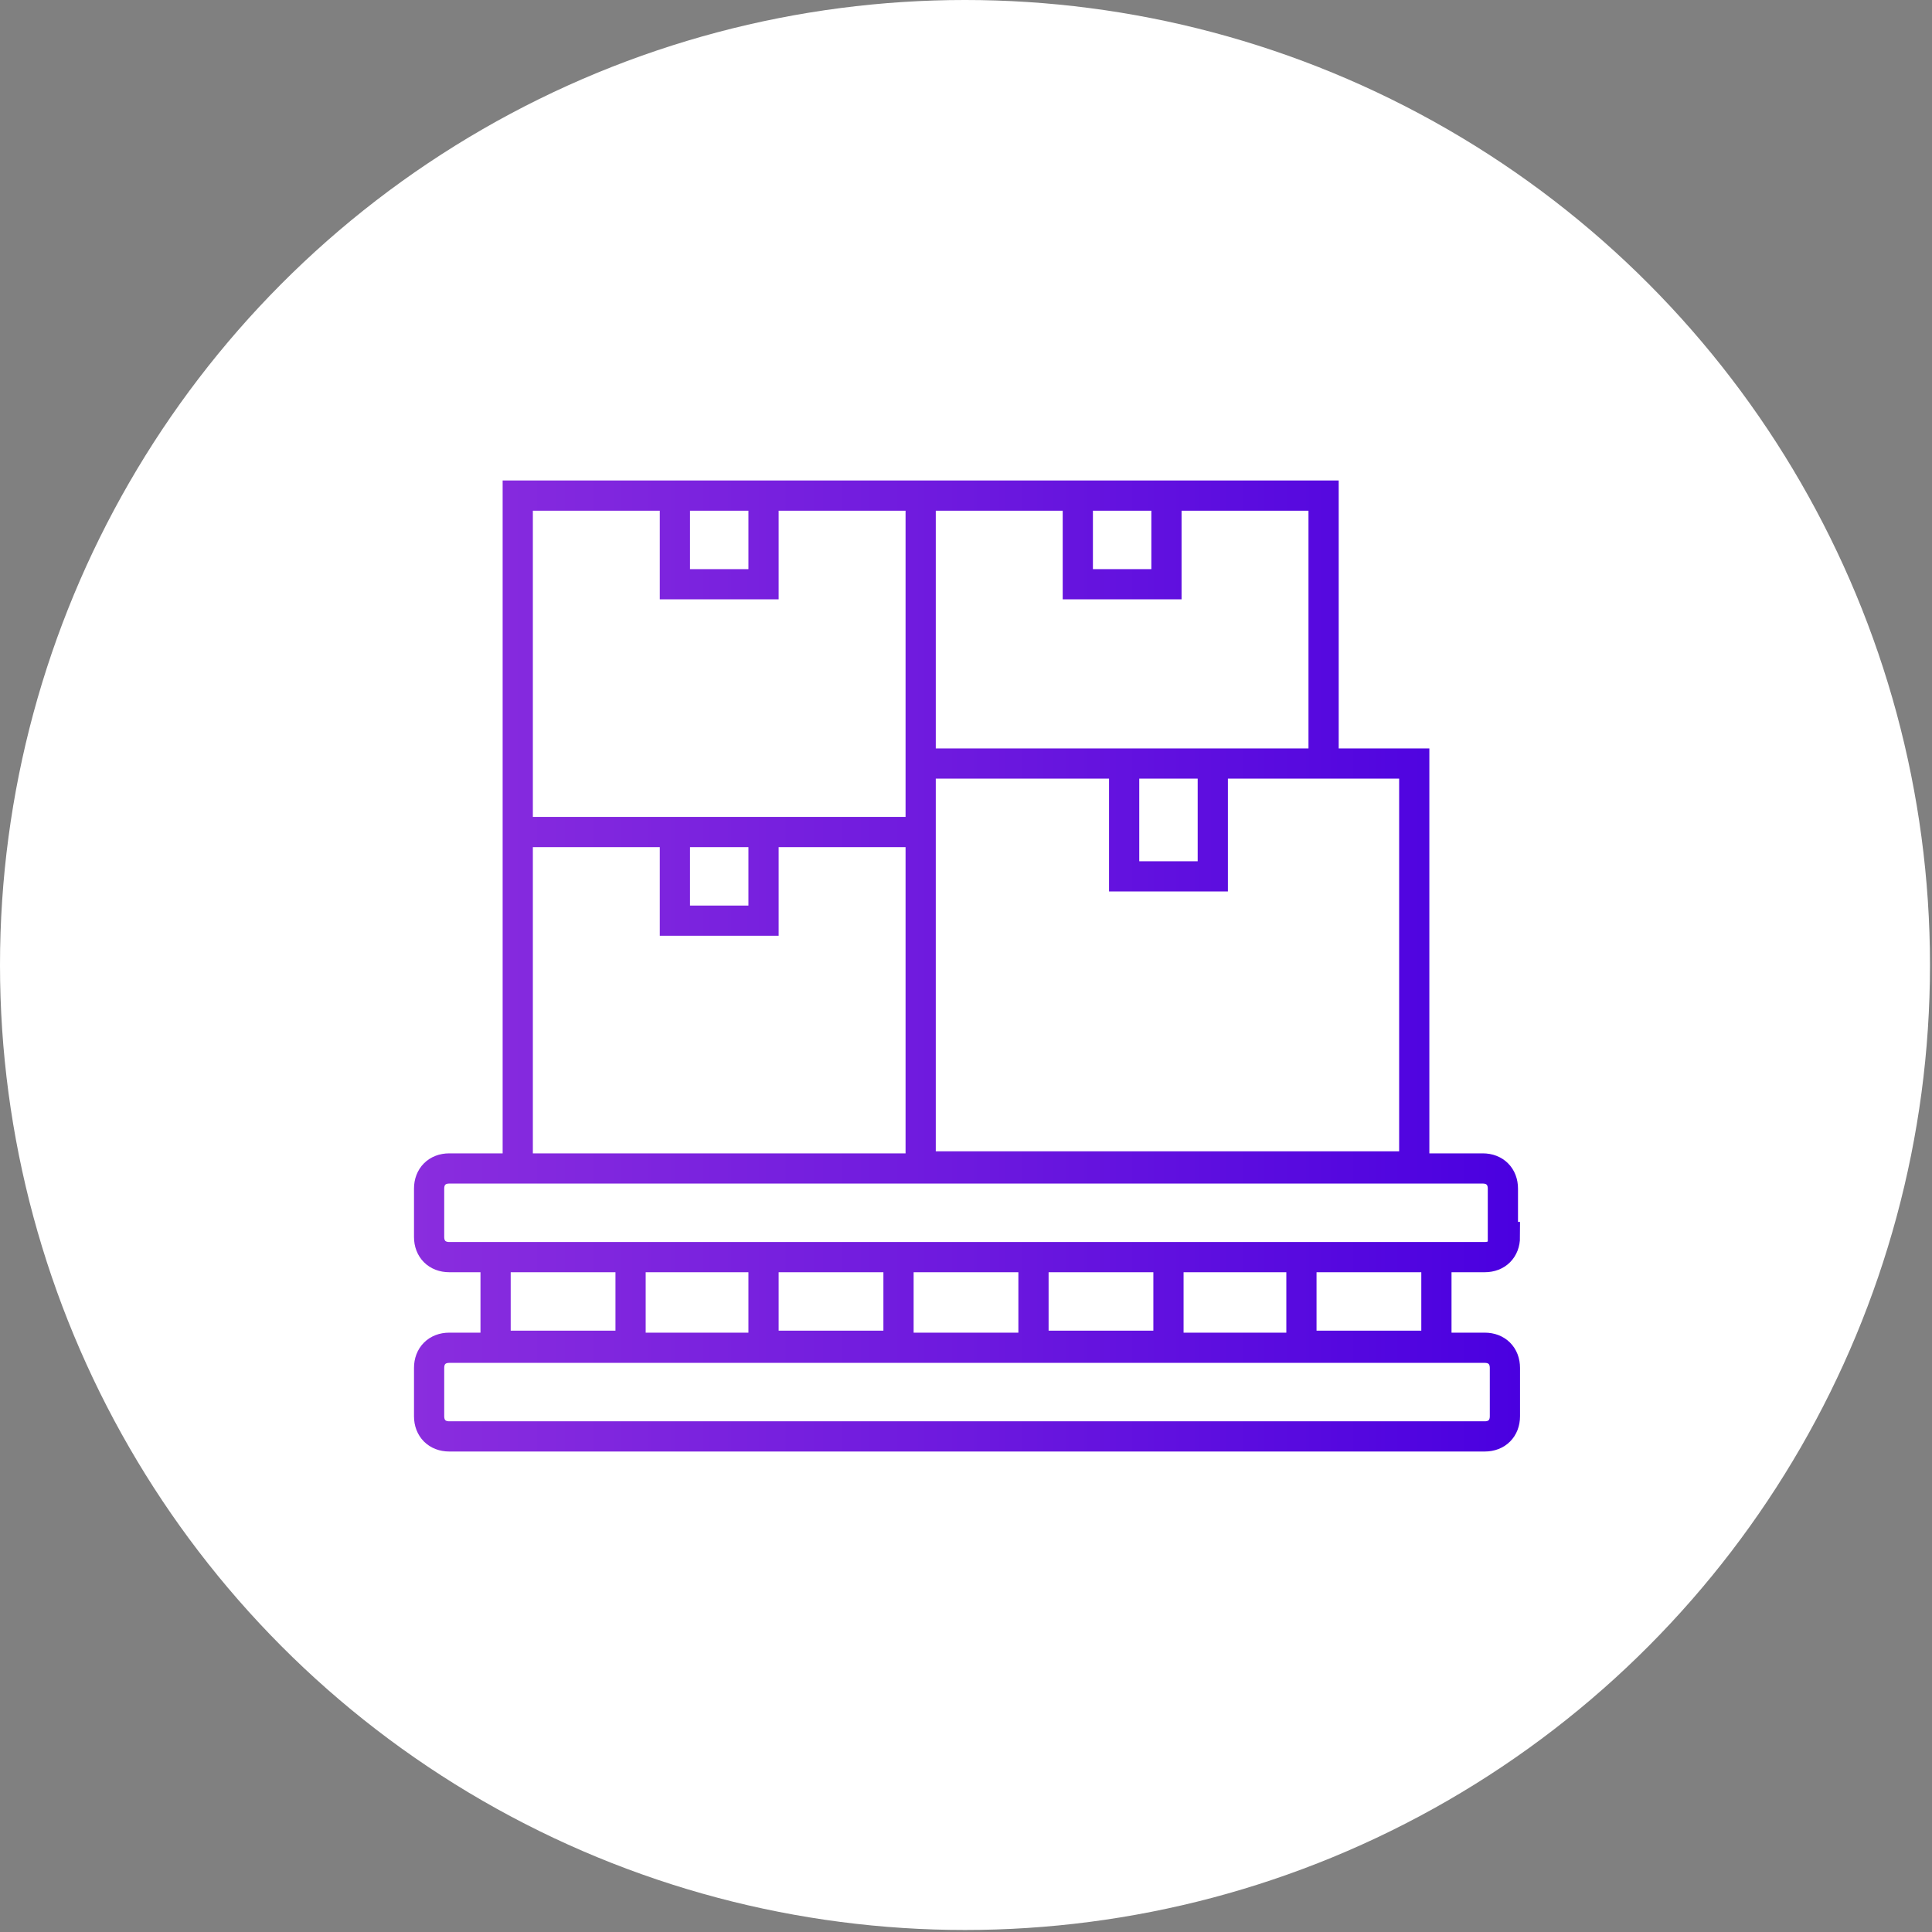
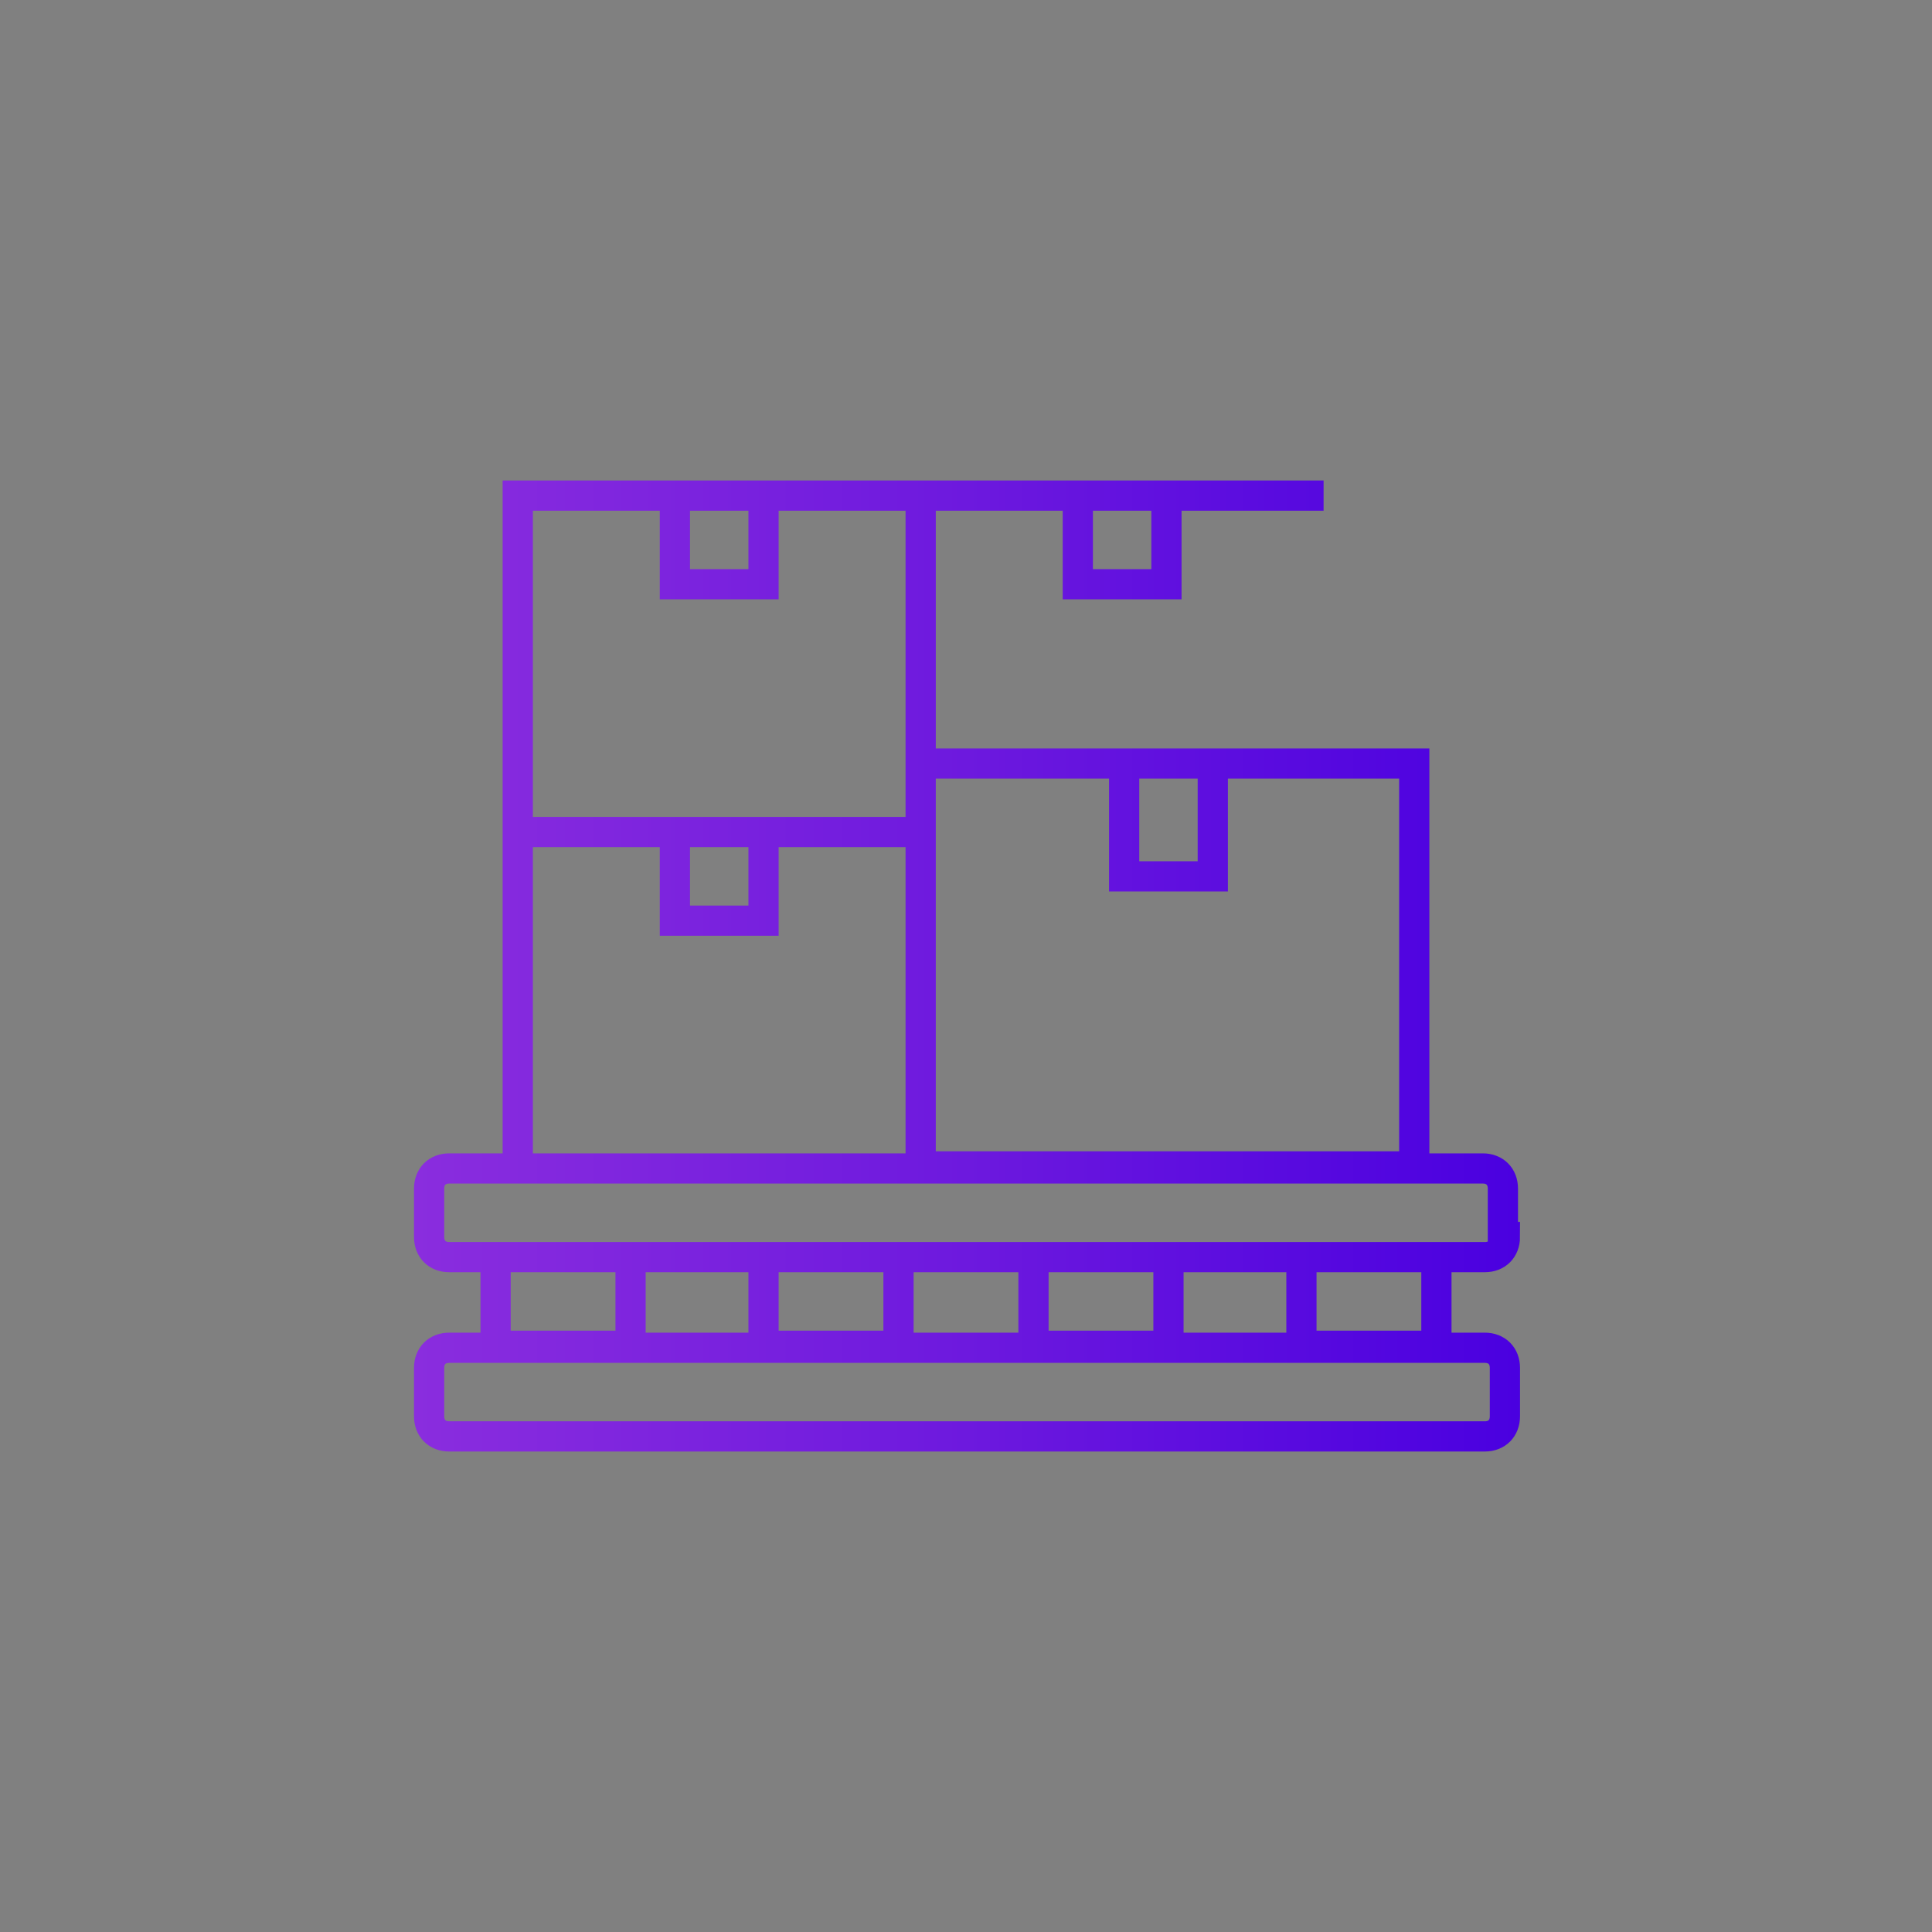
<svg xmlns="http://www.w3.org/2000/svg" id="Layer_2" version="1.1" viewBox="0 0 95.9 95.9">
  <rect x="0" y="0" width="95.9" height="95.9" fill="#808080" stroke="none" />
  <defs>
    <style> .st0 { fill: #fff; } .st1 { fill: none; stroke: url(#linear-gradient); stroke-miterlimit: 10; stroke-width: 1.5px; } </style>
    <linearGradient id="linear-gradient" x1="20.5" y1="47.9" x2="75.4" y2="47.9" gradientUnits="userSpaceOnUse">
      <stop offset="0" stop-color="#8a2dde" />
      <stop offset=".5" stop-color="#6d19de" />
      <stop offset="1" stop-color="#4a00e0" />
    </linearGradient>
  </defs>
  <g id="Layer_1-2">
-     <circle class="st0" cx="47.9" cy="47.9" r="47.9" />
-   </g>
-   <path class="st1" d="M73.6,71.3H22.3c-.6,0-1-.4-1-1v-2.4c0-.6.4-1,1-1h51.4c.6,0,1,.4,1,1v2.4c0,.6-.4,1-1,1ZM74.6,61.4v-2.4c0-.6-.4-1-1-1H22.3c-.6,0-1,.4-1,1v2.4c0,.6.4,1,1,1h51.4c.6,0,1-.4,1-1ZM31.3,66.8v-4.4h-6.7v4.4h6.7ZM44.6,66.8v-4.4h-6.7v4.4h6.7ZM51.3,62.4v4.4h6.7v-4.4h-6.7ZM64.6,62.4v4.4h6.7v-4.4h-6.7ZM45.7,41.3h-20v16.7h20v-16.7ZM37.9,41.3h-4.4v4.4h4.4v-4.4ZM45.7,24.6h-20v16.7h20v-16.7ZM37.9,24.6h-4.4v4.4h4.4v-4.4ZM65.7,24.6h-20v13.3h20v-13.3ZM57.9,24.6h-4.4v4.4h4.4v-4.4ZM70.2,37.9h-24.5v20h24.5v-20ZM60.2,37.9h-4.4v5.6h4.4v-5.6Z" />
+     </g>
+   <path class="st1" d="M73.6,71.3H22.3c-.6,0-1-.4-1-1v-2.4c0-.6.4-1,1-1h51.4c.6,0,1,.4,1,1v2.4c0,.6-.4,1-1,1ZM74.6,61.4v-2.4c0-.6-.4-1-1-1H22.3c-.6,0-1,.4-1,1v2.4c0,.6.4,1,1,1h51.4c.6,0,1-.4,1-1ZM31.3,66.8v-4.4h-6.7v4.4h6.7ZM44.6,66.8v-4.4h-6.7v4.4h6.7ZM51.3,62.4v4.4h6.7v-4.4h-6.7ZM64.6,62.4v4.4h6.7v-4.4h-6.7ZM45.7,41.3h-20v16.7h20v-16.7ZM37.9,41.3h-4.4v4.4h4.4v-4.4ZM45.7,24.6h-20v16.7h20v-16.7ZM37.9,24.6h-4.4v4.4h4.4v-4.4ZM65.7,24.6h-20v13.3v-13.3ZM57.9,24.6h-4.4v4.4h4.4v-4.4ZM70.2,37.9h-24.5v20h24.5v-20ZM60.2,37.9h-4.4v5.6h4.4v-5.6Z" />
</svg>